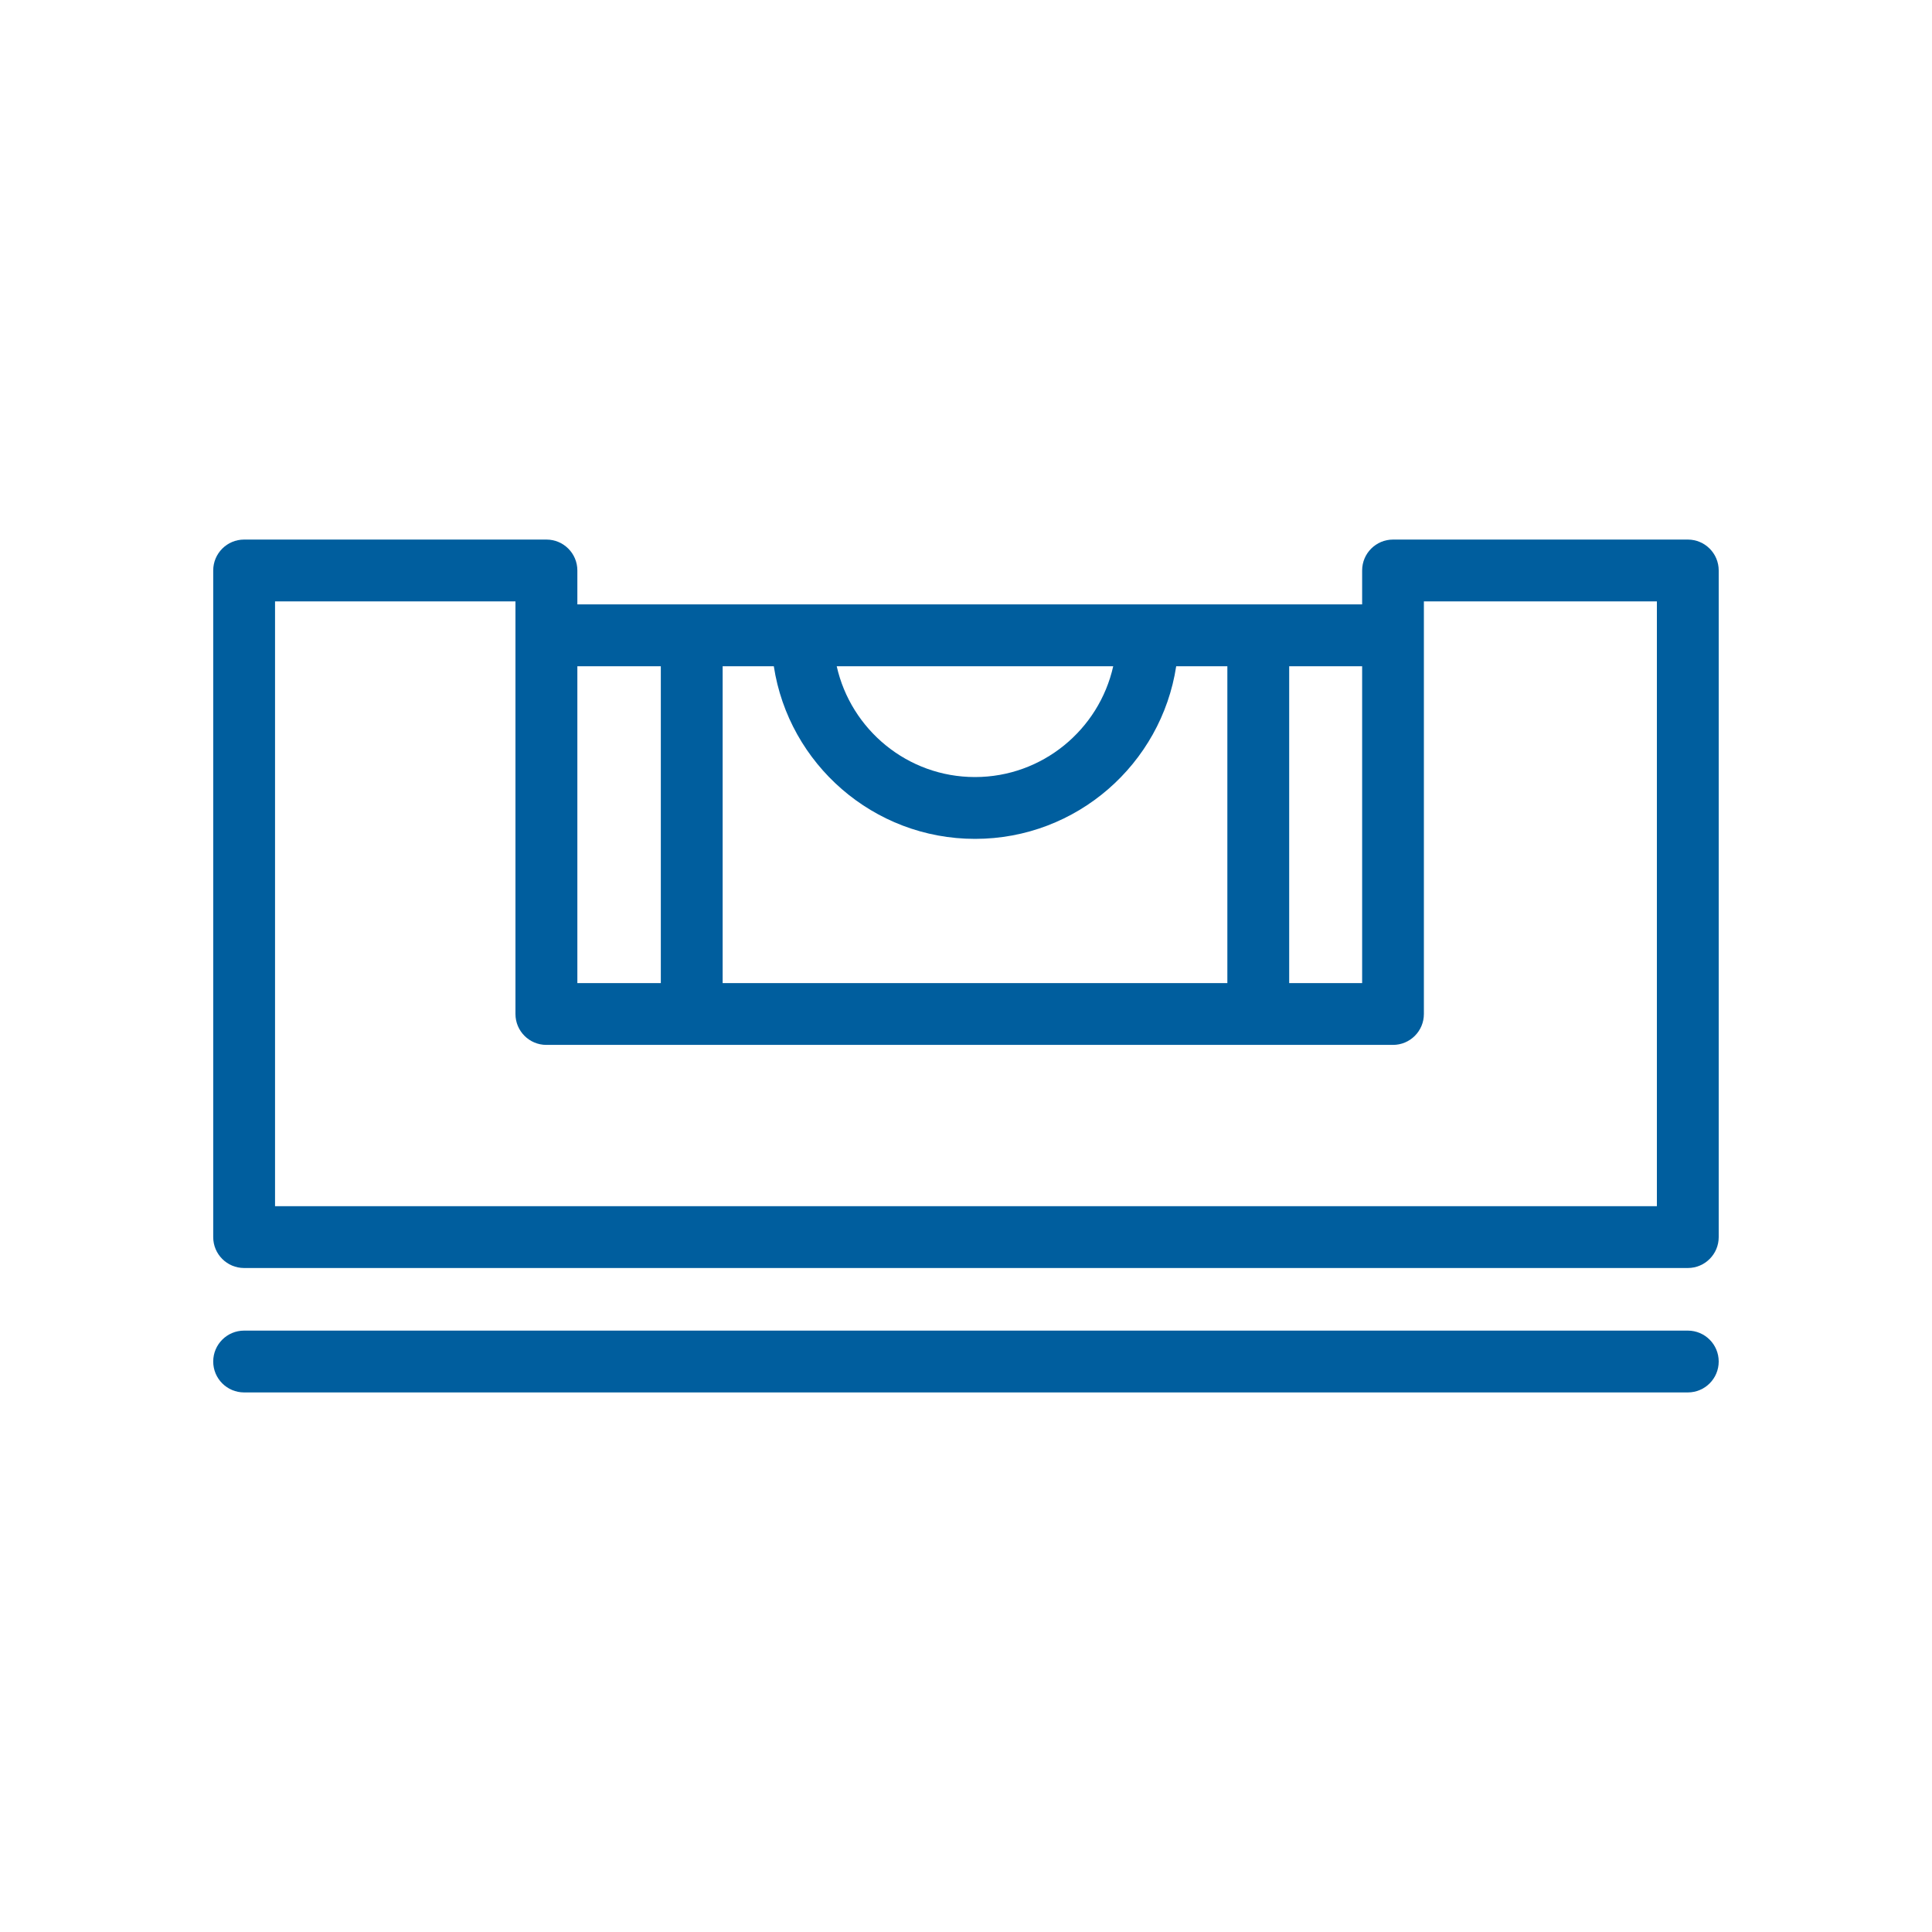
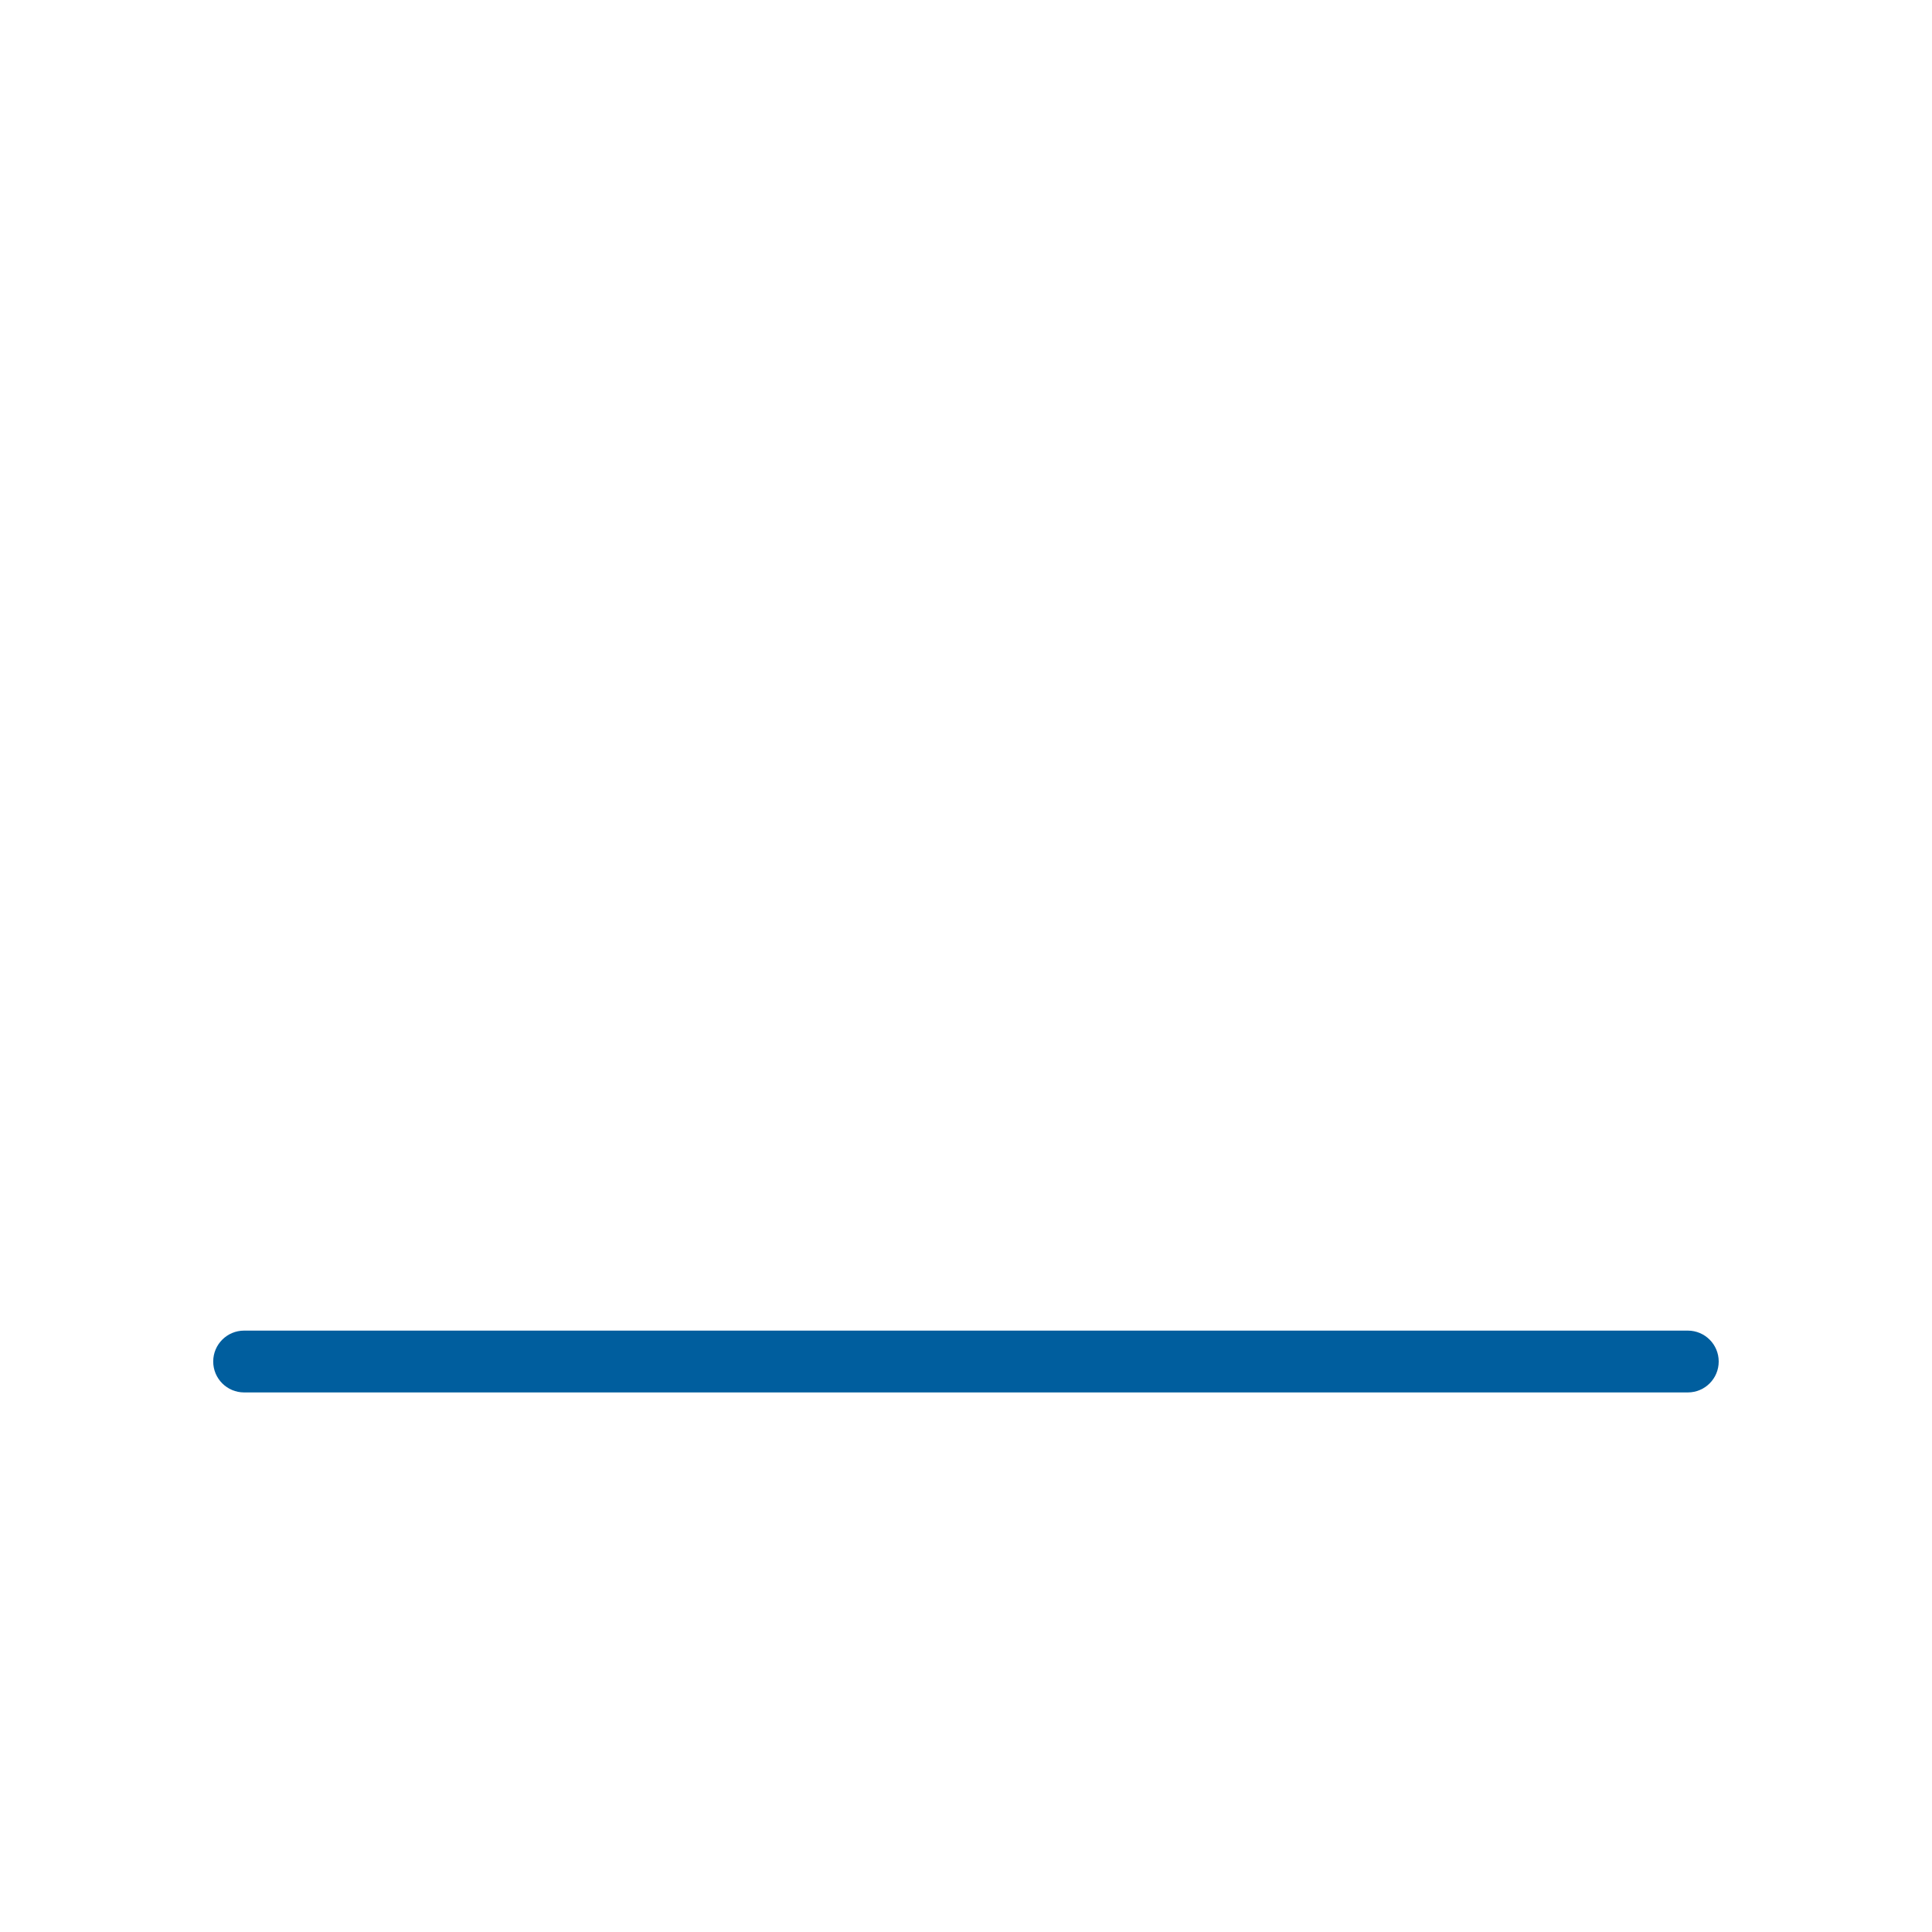
<svg xmlns="http://www.w3.org/2000/svg" id="TRACED" viewBox="0 0 250 250">
  <defs>
    <style>
      .cls-1 {
        fill: #005e9e;
        stroke-width: 0px;
      }
    </style>
  </defs>
-   <path class="cls-1" d="m218.41,69.82h-38.15c-2.21,0-4,1.79-4,4v4.39h-101.55v-4.39c0-2.21-1.79-4-4-4H31.59c-2.21,0-4,1.79-4,4v86.26c0,2.21,1.79,4,4,4h186.81c2.21,0,4-1.79,4-4v-86.26c0-2.21-1.79-4-4-4Zm-42.15,18.58v38.81h-9.44v-41h9.44v2.19Zm-82.75,38.81v-41h6.62c1.93,12.63,12.87,22.34,26.04,22.34s24.1-9.71,26.03-22.34h6.62v41h-65.31Zm14.77-41h35.77c-1.83,8.19-9.15,14.34-17.89,14.34s-16.05-6.15-17.89-14.34Zm-22.77,0v41h-10.8v-41h10.8Zm128.9,69.87H35.59v-78.26h31.11v53.39c0,2.21,1.79,4,4,4h109.55c2.21,0,4-1.79,4-4v-53.39h30.15v78.26Z" />
  <path class="cls-1" d="m218.41,172.18H31.59c-2.21,0-4,1.79-4,4s1.79,4,4,4h186.81c2.21,0,4-1.79,4-4s-1.79-4-4-4Z" />
</svg>